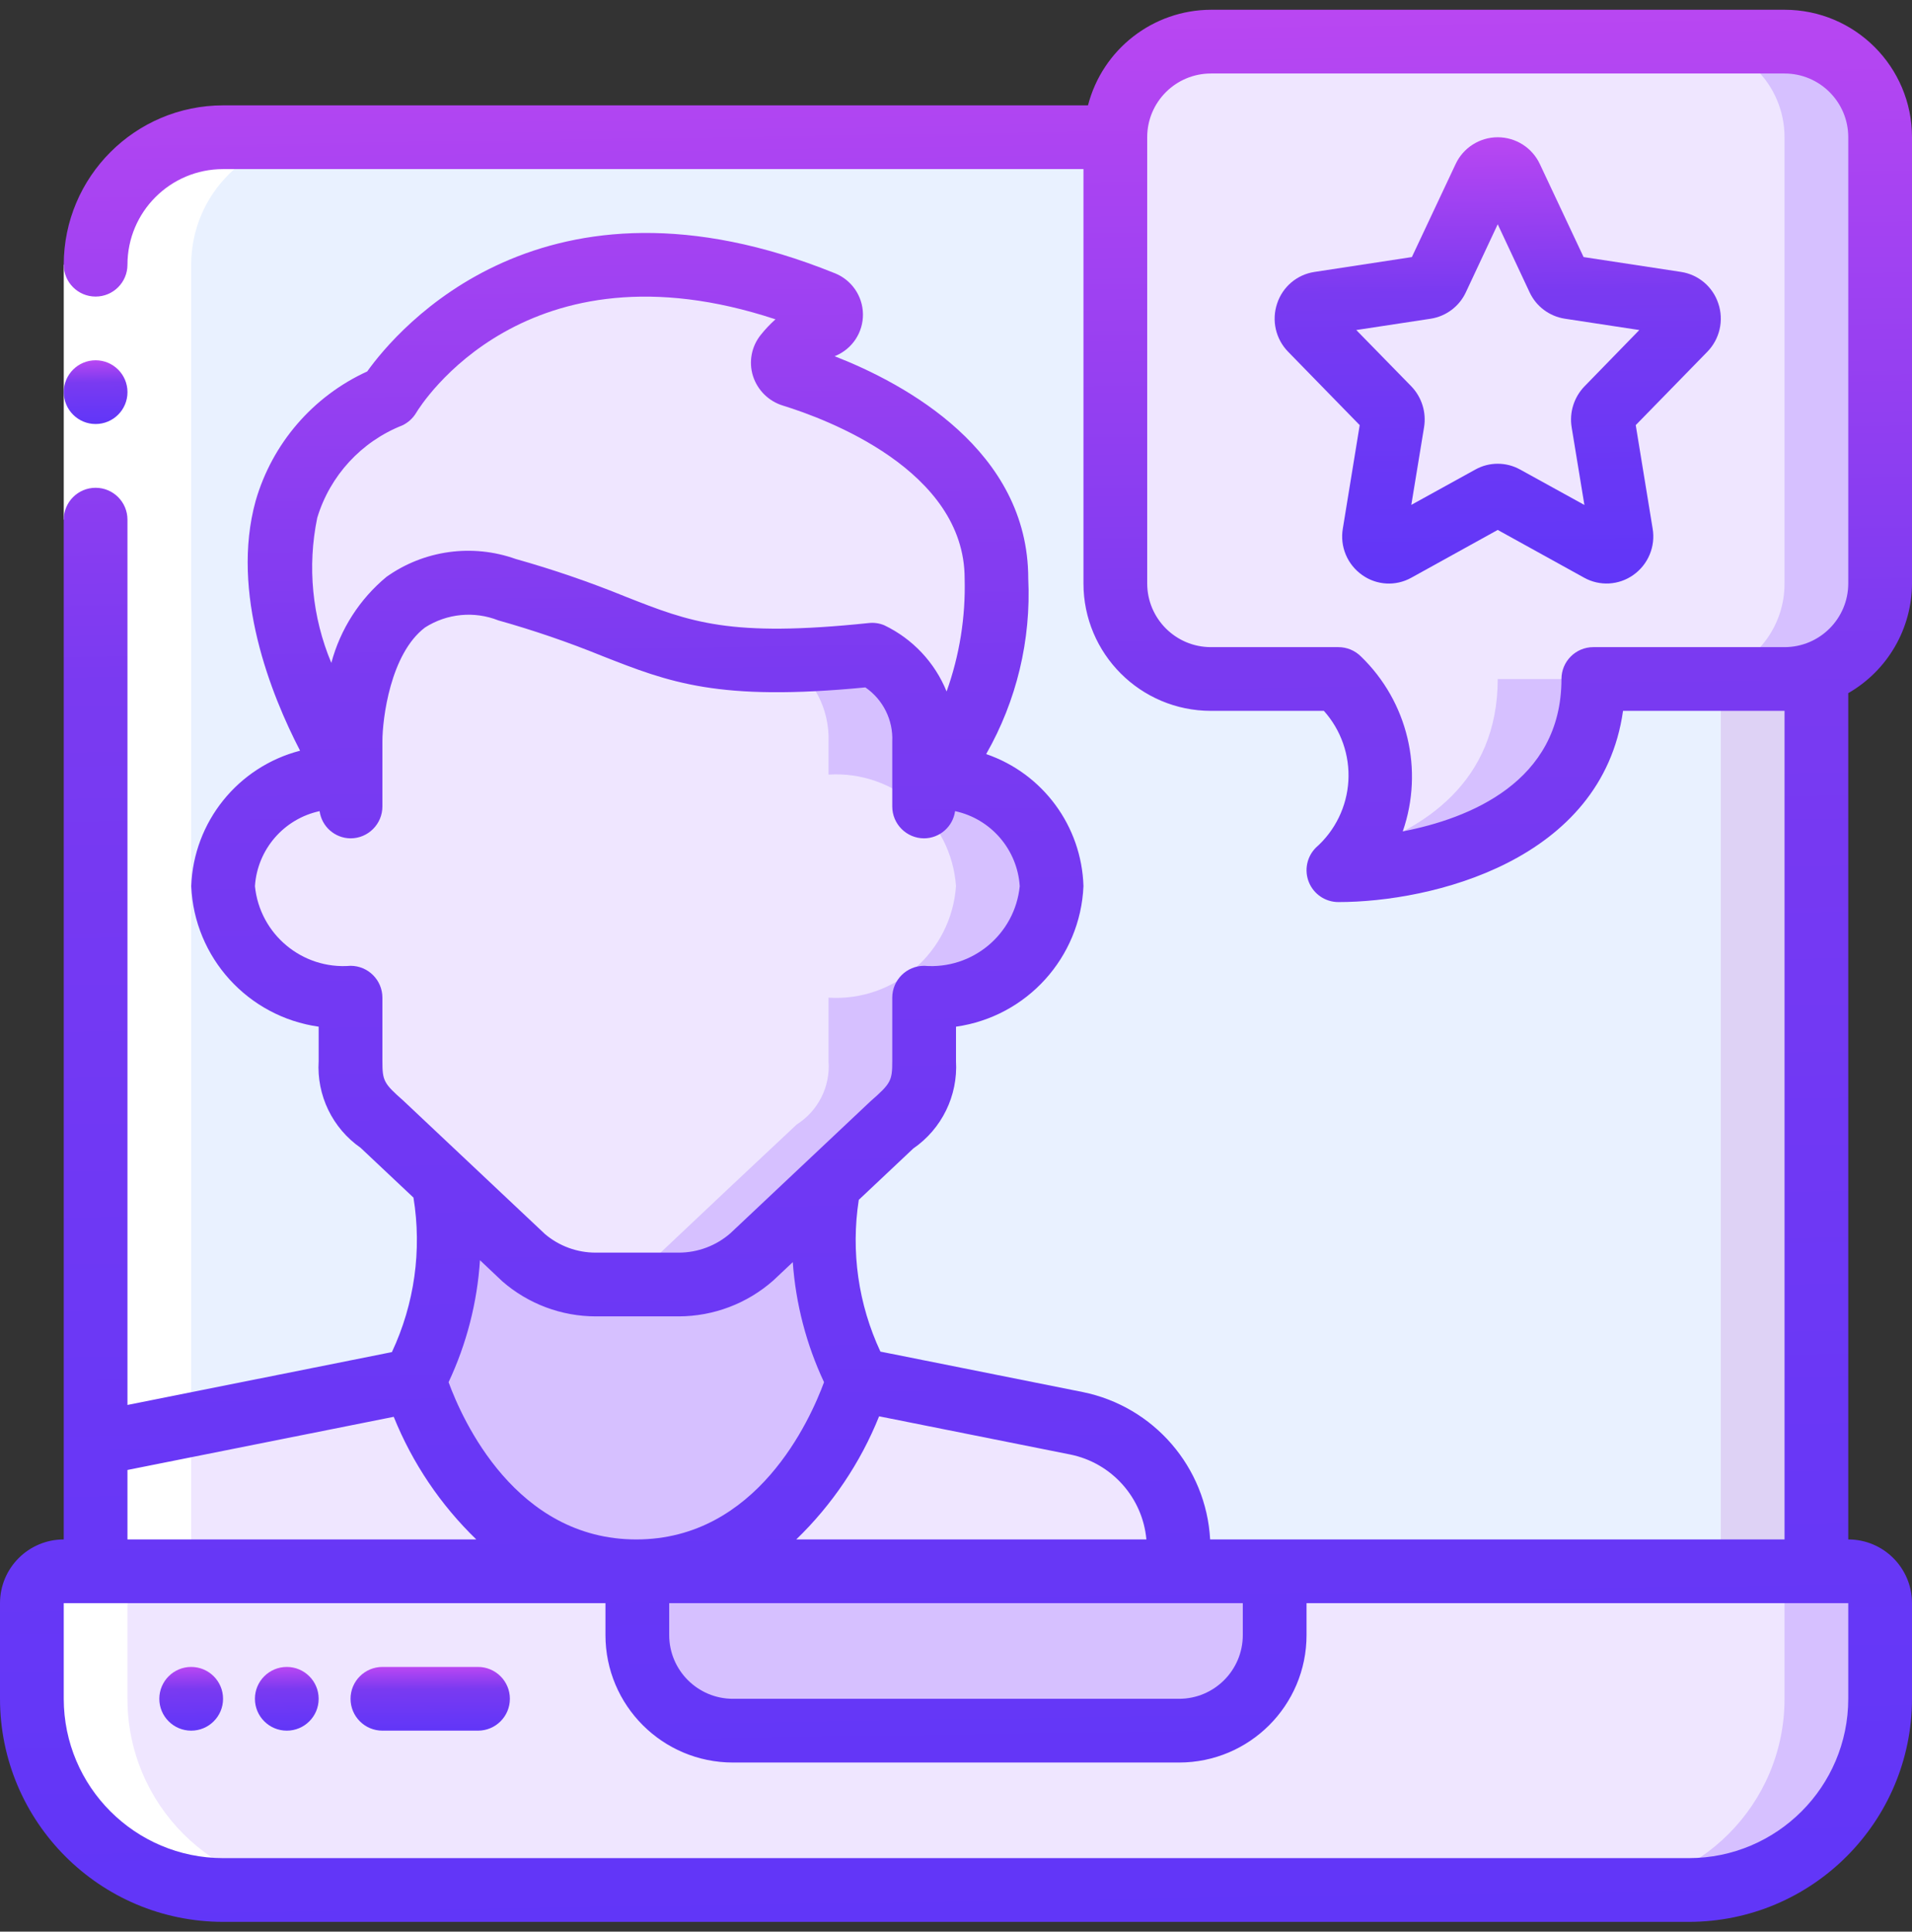
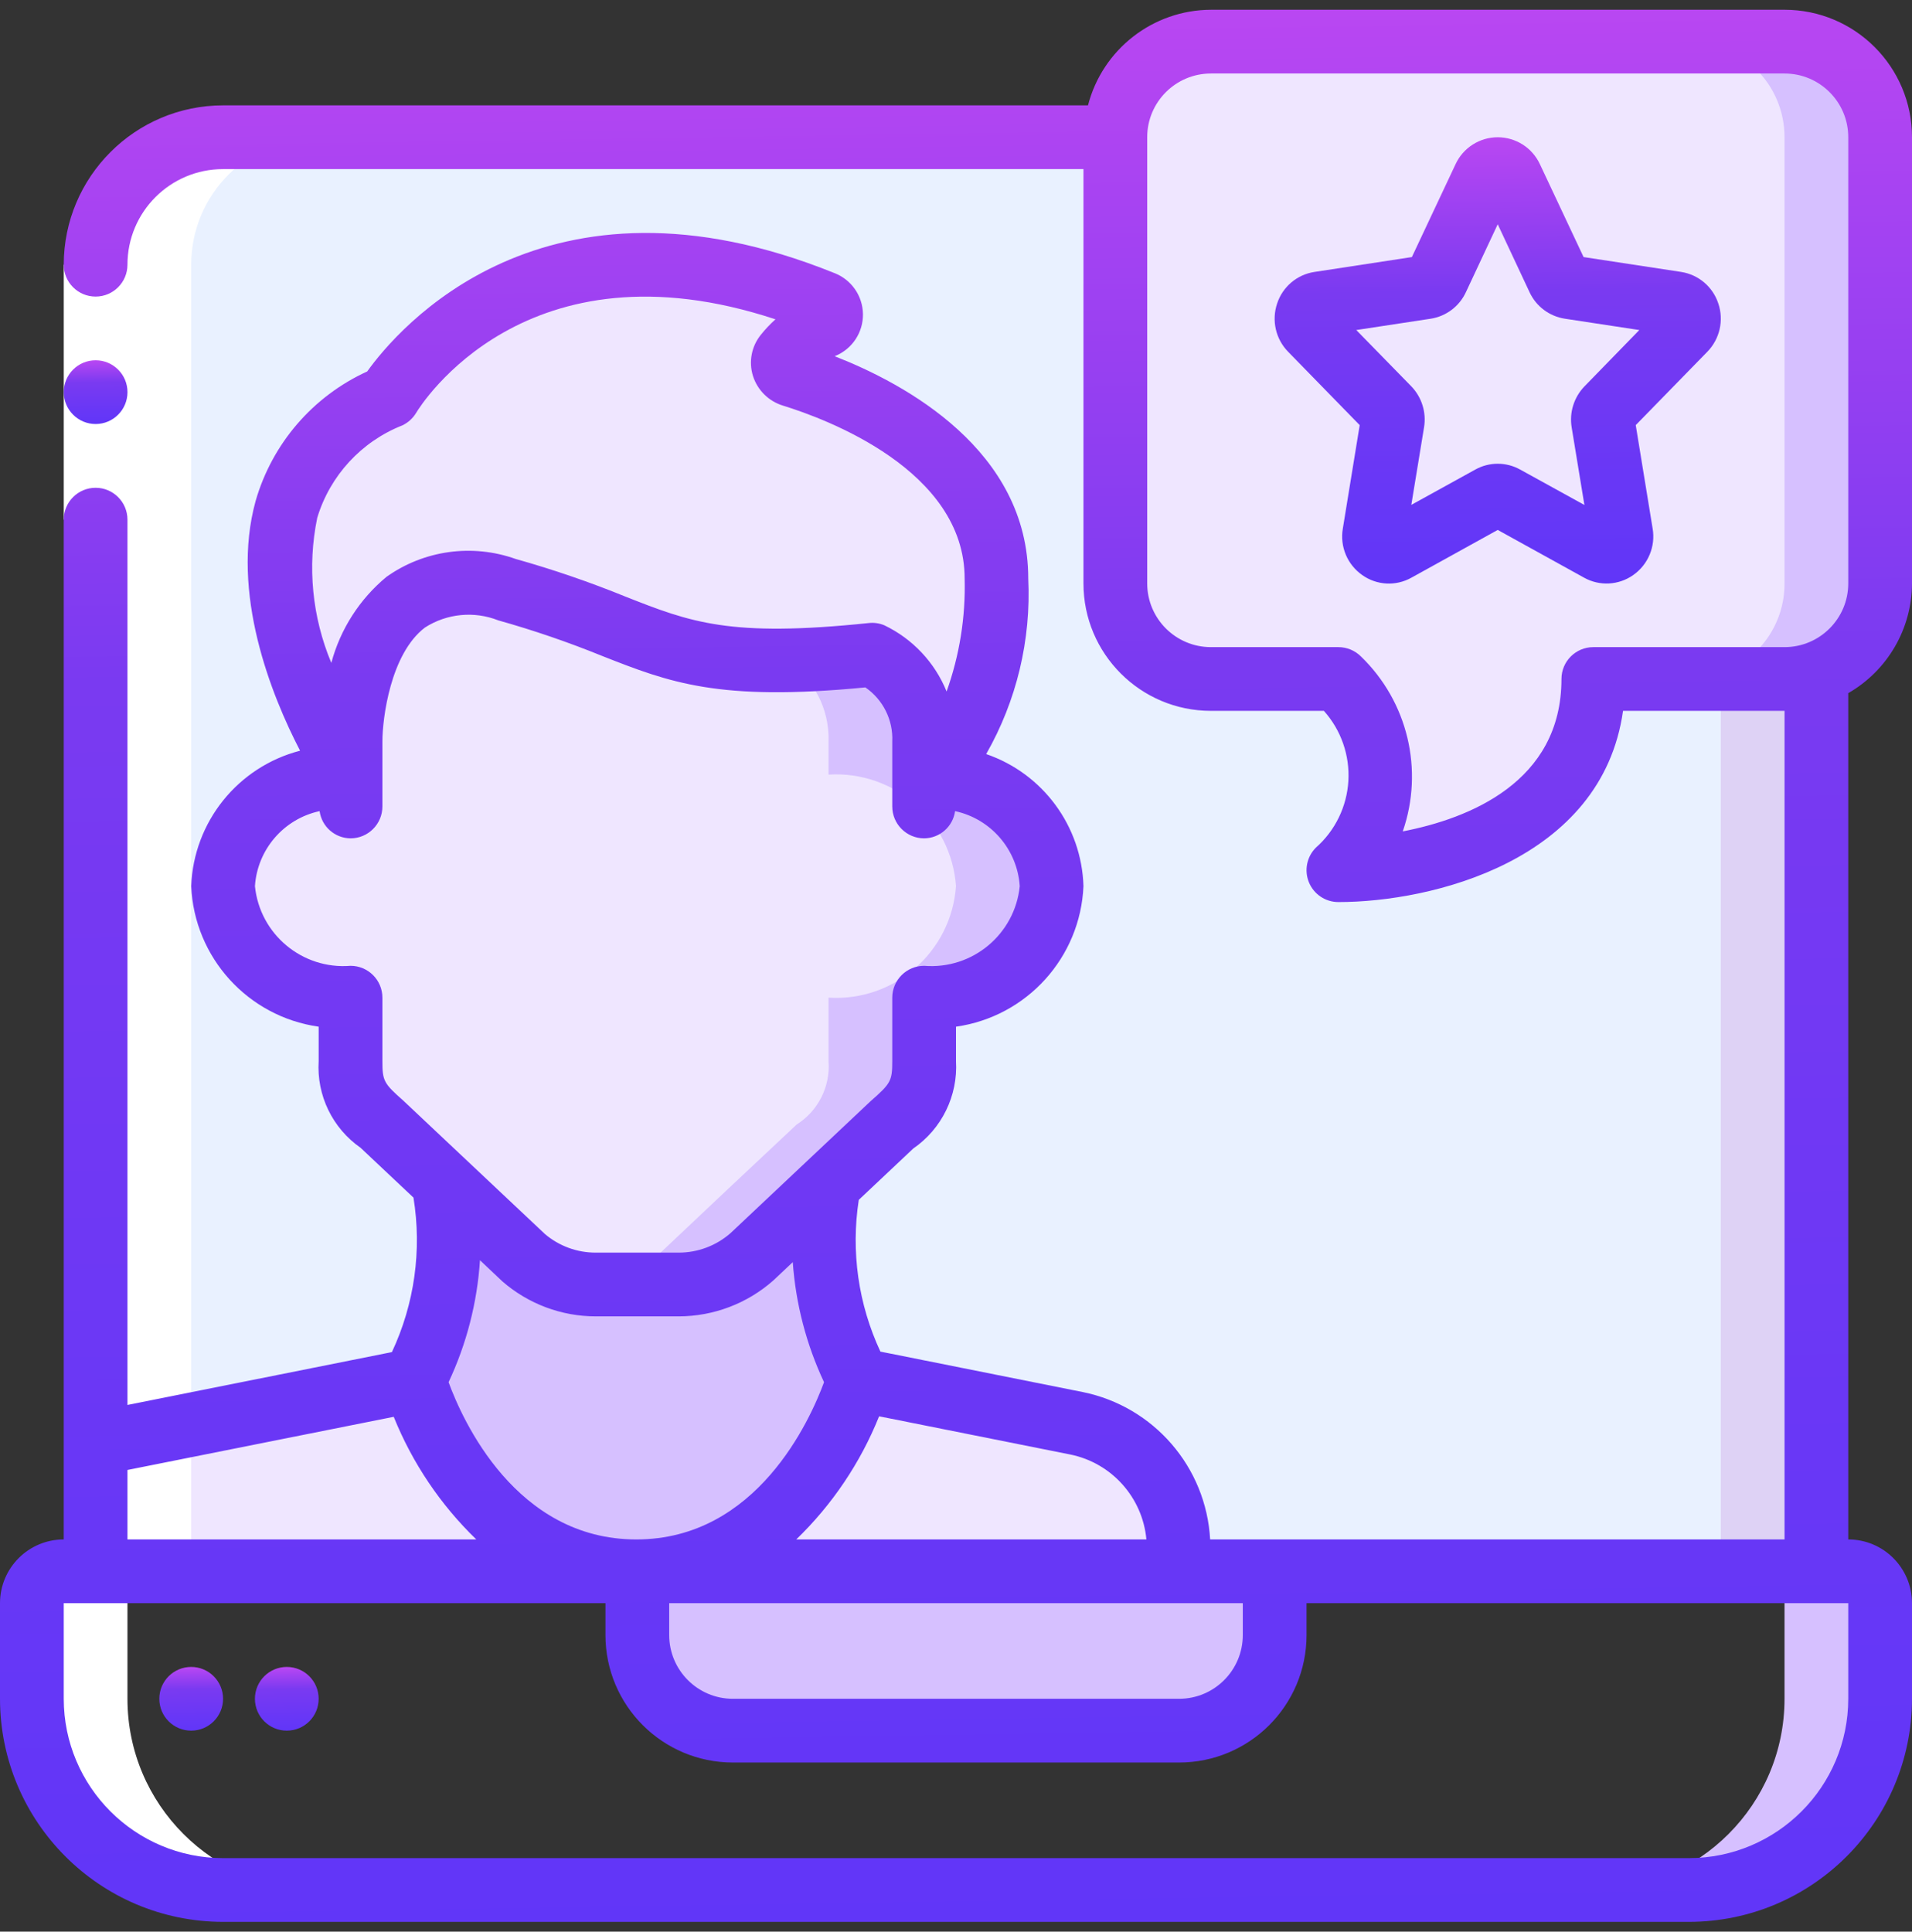
<svg xmlns="http://www.w3.org/2000/svg" width="98" height="99" viewBox="0 0 98 99" fill="none">
  <rect x="0" y="0" width="98" height="99" fill="#333333" stroke="none" />
  <g clip-path="url(#clip0_228_7726)">
-     <path d="M96.366 82.168V87.069C96.366 92.481 91.978 96.868 86.566 96.868H11.433C6.02 96.868 1.633 92.481 1.633 87.069V82.168C1.633 81.266 2.364 80.535 3.266 80.535H94.733C95.635 80.535 96.366 81.266 96.366 82.168Z" fill="#EFE6FF" />
    <path d="M94.733 80.535H89.833C90.735 80.535 91.466 81.266 91.466 82.168V87.069C91.466 92.481 87.078 96.868 81.666 96.868H86.566C91.978 96.868 96.366 92.481 96.366 87.069V82.168C96.366 81.266 95.635 80.535 94.733 80.535Z" fill="#D6C0FF" />
    <path d="M32.666 80.535H65.333V83.802C65.333 86.508 63.139 88.702 60.433 88.702H37.566C34.86 88.702 32.666 86.508 32.666 83.802V80.535Z" fill="#D6C0FF" />
    <path d="M32.618 80.534H4.9V74.001L21.234 70.734C21.234 70.734 24.076 80.534 32.618 80.534Z" fill="#EFE6FF" />
    <path d="M60.433 79.358V80.534H32.617C41.143 80.534 43.985 70.734 43.985 70.734H44.099L55.173 72.956C58.229 73.563 60.43 76.243 60.433 79.358Z" fill="#EFE6FF" />
    <path d="M93.1 34.508V80.535H60.434V79.359C60.431 76.244 58.23 73.564 55.174 72.957L44.1 70.735H43.986C42.422 67.77 41.876 64.372 42.434 61.066L42.271 60.886L45.734 57.636C46.837 56.938 47.465 55.688 47.367 54.386V51.135C50.744 51.344 53.659 48.793 53.9 45.419C53.659 42.044 50.744 39.493 47.367 39.702C47.367 39.702 51.075 37.66 51.075 29.657C51.075 23.009 43.267 20.053 40.621 19.236C40.403 19.185 40.226 19.025 40.153 18.813C40.08 18.6 40.121 18.366 40.262 18.191C40.77 17.556 41.426 17.057 42.173 16.737C42.428 16.639 42.595 16.392 42.591 16.119C42.587 15.846 42.414 15.604 42.157 15.512C26.493 9.191 19.927 20.314 19.927 20.314C8.608 25.655 17.967 39.702 17.967 39.702C14.59 39.493 11.675 42.044 11.434 45.419C11.675 48.793 14.59 51.344 17.967 51.135V54.386C17.869 55.688 18.497 56.938 19.6 57.636L23.014 60.837L22.802 61.066C23.352 64.374 22.801 67.771 21.234 70.735L4.9 74.002V13.569C4.9 9.96 7.825 7.035 11.434 7.035H57.167V29.902C57.167 32.608 59.361 34.802 62.067 34.802H68.6C68.6 34.802 73.5 39.702 68.6 44.602C68.6 44.602 81.667 44.602 81.667 34.802H91.467C92.025 34.805 92.579 34.706 93.1 34.508Z" fill="#E9F1FF" />
    <path d="M91.466 34.802H88.199V80.535H93.099V34.508C92.578 34.706 92.024 34.805 91.466 34.802Z" fill="#DED2F5" />
    <path d="M96.366 7.033V29.899C96.376 31.976 95.062 33.828 93.099 34.505C92.578 34.703 92.024 34.803 91.466 34.8H81.666C81.666 44.599 68.599 44.599 68.599 44.599C73.499 39.7 68.599 34.8 68.599 34.8H62.066C59.36 34.8 57.166 32.606 57.166 29.899V7.033C57.166 4.327 59.36 2.133 62.066 2.133H91.466C94.172 2.133 96.366 4.327 96.366 7.033Z" fill="#EFE6FF" />
-     <path d="M69.436 43.64C69.18 43.98 68.9 44.3 68.6 44.601C68.6 44.601 81.666 44.601 81.666 34.801H76.766C76.766 40.101 72.946 42.523 69.436 43.64Z" fill="#D6C0FF" />
    <path d="M91.466 2.133H86.566C89.273 2.133 91.466 4.327 91.466 7.033V29.899C91.476 31.976 90.163 33.828 88.2 34.505C87.678 34.703 87.124 34.803 86.566 34.8L91.466 34.8C92.024 34.803 92.578 34.703 93.1 34.505C95.063 33.828 96.376 31.976 96.366 29.899V7.033C96.366 4.327 94.173 2.133 91.466 2.133Z" fill="#D6C0FF" />
    <path d="M77.45 9.109L79.884 14.281C79.99 14.513 80.205 14.676 80.457 14.716L85.914 15.549C86.204 15.602 86.44 15.81 86.529 16.091C86.618 16.371 86.545 16.678 86.339 16.888L82.376 20.942C82.199 21.125 82.119 21.382 82.161 21.633L83.095 27.35C83.151 27.639 83.037 27.935 82.8 28.111C82.564 28.287 82.247 28.313 81.986 28.176L77.124 25.489C76.901 25.367 76.631 25.367 76.408 25.489L71.539 28.171C71.278 28.308 70.962 28.282 70.725 28.106C70.489 27.93 70.374 27.634 70.43 27.345L71.365 21.628C71.406 21.377 71.326 21.12 71.149 20.937L67.186 16.883C66.981 16.673 66.907 16.366 66.996 16.086C67.085 15.805 67.322 15.597 67.611 15.544L73.075 14.709C73.327 14.67 73.542 14.507 73.648 14.275L76.082 9.102C76.205 8.834 76.473 8.663 76.768 8.664C77.063 8.665 77.33 8.839 77.45 9.109Z" fill="#EFE6FF" />
    <path d="M51.074 29.654C51.074 37.658 47.367 39.699 47.367 39.699V38.001C47.427 36.121 46.378 34.382 44.688 33.558C34.006 34.669 34.006 32.447 25.986 30.226C17.966 28.005 17.966 38.001 17.966 38.001V39.699C17.966 39.699 8.607 25.653 19.927 20.312C19.927 20.312 26.492 9.189 42.156 15.51C42.413 15.601 42.587 15.843 42.59 16.116C42.594 16.39 42.427 16.636 42.172 16.735C41.425 17.054 40.769 17.554 40.261 18.188C40.121 18.363 40.08 18.598 40.153 18.81C40.226 19.022 40.402 19.182 40.621 19.234C43.267 20.05 51.074 23.007 51.074 29.654Z" fill="#EFE6FF" />
    <path d="M43.985 70.734C43.985 70.734 41.143 80.534 32.617 80.534C24.091 80.534 21.232 70.734 21.232 70.734C22.799 67.769 23.35 64.373 22.8 61.065L23.013 60.836L26.818 64.429C27.845 65.339 29.171 65.838 30.542 65.834H34.789C36.161 65.838 37.486 65.339 38.513 64.429L42.27 60.885L42.433 61.065C41.875 64.371 42.42 67.769 43.985 70.734Z" fill="#D6C0FF" />
    <path d="M53.9 45.418C53.659 48.793 50.744 51.343 47.367 51.135V54.385C47.465 55.687 46.837 56.937 45.734 57.636L42.271 60.886L38.514 64.43C37.487 65.34 36.162 65.84 34.79 65.835H30.544C29.172 65.84 27.846 65.34 26.82 64.43L23.014 60.837L19.6 57.636C18.497 56.937 17.869 55.687 17.967 54.385V51.135C14.59 51.343 11.675 48.793 11.434 45.418C11.675 42.044 14.59 39.493 17.967 39.702V38.003C17.967 38.003 17.967 28.007 25.987 30.228C34.006 32.45 34.006 34.671 44.688 33.56C46.379 34.384 47.428 36.124 47.367 38.003V39.702C50.744 39.493 53.659 42.044 53.9 45.418Z" fill="#EFE6FF" />
    <path d="M47.367 39.7V38.001C47.427 36.122 46.379 34.382 44.688 33.559C42.962 33.738 41.536 33.823 40.29 33.843C41.694 34.752 42.52 36.329 42.467 38.001V39.7C45.844 39.492 48.758 42.042 49 45.417C48.758 48.791 45.844 51.342 42.467 51.133V54.384C42.565 55.686 41.937 56.936 40.834 57.634L37.371 60.884L33.614 64.429C32.67 65.258 31.472 65.743 30.217 65.804C30.326 65.804 30.434 65.833 30.544 65.833H34.79C36.162 65.838 37.487 65.338 38.514 64.429L42.271 60.884L45.733 57.634C46.837 56.936 47.465 55.686 47.367 54.384V51.133C50.744 51.342 53.658 48.791 53.9 45.417C53.658 42.042 50.744 39.492 47.367 39.7Z" fill="#D6C0FF" />
    <path d="M16.333 96.868C10.92 96.868 6.533 92.481 6.533 87.069V82.168C6.533 81.266 7.264 80.535 8.166 80.535H9.799V13.569C9.799 9.96 12.725 7.035 16.333 7.035H11.433C7.825 7.035 4.899 9.96 4.899 13.569V80.535H3.266C2.364 80.535 1.633 81.266 1.633 82.168V87.069C1.633 92.481 6.02 96.868 11.433 96.868H16.333Z" fill="white" />
    <path d="M3.268 13.566H6.534V26.633H3.268V13.566Z" fill="white" />
    <path d="M4.901 21.732C5.803 21.732 6.534 21 6.534 20.098C6.534 19.196 5.803 18.465 4.901 18.465C3.999 18.465 3.268 19.196 3.268 20.098C3.268 21 3.999 21.732 4.901 21.732Z" fill="url(#paint0_linear_228_7726)" />
-     <path d="M24.5 85.434H19.6C18.698 85.434 17.967 86.165 17.967 87.067C17.967 87.969 18.698 88.7 19.6 88.7H24.5C25.402 88.7 26.134 87.969 26.134 87.067C26.134 86.165 25.402 85.434 24.5 85.434Z" fill="url(#paint1_linear_228_7726)" />
    <path d="M9.799 88.7C10.701 88.7 11.433 87.969 11.433 87.067C11.433 86.165 10.701 85.434 9.799 85.434C8.897 85.434 8.166 86.165 8.166 87.067C8.166 87.969 8.897 88.7 9.799 88.7Z" fill="url(#paint2_linear_228_7726)" />
    <path d="M14.7 88.7C15.602 88.7 16.333 87.969 16.333 87.067C16.333 86.165 15.602 85.434 14.7 85.434C13.798 85.434 13.066 86.165 13.066 87.067C13.066 87.969 13.798 88.7 14.7 88.7Z" fill="url(#paint3_linear_228_7726)" />
    <path d="M91.467 0.5H62.067C59.097 0.511 56.508 2.524 55.765 5.4H11.433C6.925 5.405 3.272 9.059 3.267 13.567C3.267 14.469 3.998 15.2 4.9 15.2C5.802 15.2 6.533 14.469 6.533 13.567C6.533 10.861 8.727 8.667 11.433 8.667H55.533V29.9C55.533 33.508 58.458 36.433 62.067 36.433H67.855C68.736 37.415 69.187 38.708 69.111 40.025C69.034 41.341 68.434 42.573 67.445 43.445C66.978 43.912 66.839 44.615 67.091 45.225C67.344 45.835 67.939 46.233 68.6 46.233C73.364 46.233 82.104 44.135 83.189 36.433H91.467V78.9H62.026C61.821 75.192 59.141 72.089 55.502 71.347L45.126 69.273C43.993 66.848 43.607 64.141 44.017 61.495L46.808 58.865C48.272 57.858 49.103 56.158 49 54.384V52.62C52.629 52.106 55.375 49.078 55.533 45.417C55.441 42.343 53.455 39.647 50.547 38.648C52.106 35.916 52.854 32.796 52.703 29.653C52.703 23.078 46.398 19.67 42.782 18.258L42.819 18.241C43.684 17.883 44.243 17.035 44.231 16.1C44.219 15.164 43.639 14.331 42.766 13.995C27.866 7.973 20.361 16.886 18.821 19.038C16.04 20.309 13.952 22.73 13.104 25.668C11.798 30.385 13.906 35.631 15.38 38.475C12.191 39.303 9.923 42.125 9.8 45.417C9.958 49.078 12.705 52.106 16.333 52.62V54.384C16.225 56.137 17.038 57.82 18.48 58.825L21.192 61.379C21.631 64.07 21.245 66.83 20.087 69.298L6.533 72.007V26.633C6.533 25.731 5.802 25 4.9 25C3.998 25 3.267 25.731 3.267 26.633V78.9C1.463 78.9 0 80.362 0 82.167V87.067C0.007 93.378 5.122 98.493 11.433 98.5H86.567C92.878 98.493 97.993 93.378 98 87.067V82.167C98 80.362 96.537 78.9 94.733 78.9V35.525C96.748 34.367 97.993 32.224 98 29.9V7.033C98 3.425 95.075 0.5 91.467 0.5ZM34.3 82.167H63.7V83.8C63.7 85.604 62.237 87.067 60.433 87.067H37.567C35.763 87.067 34.3 85.604 34.3 83.8V82.167ZM58.759 78.9H40.812C42.656 77.118 44.103 74.968 45.059 72.589L54.869 74.549C56.982 74.984 58.562 76.751 58.759 78.9ZM16.26 26.539C16.914 24.376 18.521 22.631 20.622 21.802C20.916 21.662 21.162 21.439 21.33 21.16C21.56 20.77 26.95 12.137 39.747 16.366C39.471 16.613 39.216 16.883 38.986 17.173C38.517 17.761 38.369 18.542 38.591 19.261C38.821 19.993 39.398 20.566 40.133 20.789C42.315 21.461 49.443 24.085 49.443 29.653C49.495 31.623 49.182 33.585 48.518 35.44C47.914 33.952 46.776 32.743 45.328 32.048C45.077 31.942 44.802 31.902 44.531 31.932C37.392 32.677 35.385 31.888 32.071 30.583C30.227 29.832 28.343 29.186 26.427 28.647C24.203 27.856 21.734 28.198 19.809 29.565C18.432 30.706 17.444 32.247 16.982 33.975C15.998 31.626 15.746 29.034 16.26 26.539ZM19.6 54.384V51.133C19.6 50.231 18.869 49.5 17.967 49.5C15.494 49.701 13.315 47.885 13.067 45.417C13.19 43.539 14.542 41.97 16.381 41.572C16.49 42.366 17.165 42.96 17.967 42.967C18.869 42.967 19.6 42.235 19.6 41.333V38.003C19.6 36.835 20.008 33.506 21.785 32.16C22.906 31.442 24.304 31.306 25.542 31.796C27.351 32.304 29.13 32.914 30.87 33.622C34.311 34.975 36.817 35.96 44.355 35.231C45.263 35.856 45.784 36.906 45.733 38.008V41.333C45.733 42.235 46.465 42.967 47.367 42.967C48.168 42.96 48.843 42.366 48.953 41.572C50.792 41.97 52.144 43.539 52.267 45.417C52.019 47.885 49.84 49.701 47.367 49.5C46.465 49.5 45.733 50.231 45.733 51.133V54.384C45.733 55.395 45.663 55.527 44.613 56.447L37.439 63.205C36.706 63.846 35.764 64.2 34.79 64.2H30.543C29.586 64.204 28.659 63.866 27.93 63.246L20.667 56.406C19.67 55.527 19.6 55.395 19.6 54.384ZM25.745 65.67C27.074 66.829 28.779 67.468 30.543 67.467H34.79C36.577 67.463 38.301 66.808 39.639 65.624L40.634 64.687C40.785 66.819 41.328 68.905 42.236 70.84C41.524 72.773 38.793 78.9 32.613 78.9C26.432 78.9 23.698 72.77 22.992 70.84C23.915 68.875 24.461 66.755 24.601 64.589L25.745 65.67ZM20.181 72.615C21.136 74.983 22.578 77.125 24.413 78.9H6.533V75.339L20.181 72.615ZM94.733 87.067C94.728 91.575 91.075 95.228 86.567 95.233H11.433C6.925 95.228 3.272 91.575 3.267 87.067V82.167H31.033V83.8C31.033 87.408 33.958 90.333 37.567 90.333H60.433C64.042 90.333 66.967 87.408 66.967 83.8V82.167H94.733V87.067ZM94.733 29.9C94.733 31.704 93.271 33.167 91.467 33.167H81.667C80.765 33.167 80.033 33.898 80.033 34.8C80.033 40.092 75.28 41.956 71.899 42.611C72.991 39.459 72.154 35.961 69.755 33.645C69.448 33.339 69.033 33.167 68.6 33.167H62.067C60.263 33.167 58.8 31.704 58.8 29.9V7.033C58.8 5.229 60.263 3.767 62.067 3.767H91.467C93.271 3.767 94.733 5.229 94.733 7.033V29.9Z" fill="url(#paint4_linear_228_7726)" />
    <path d="M86.161 13.936L81.167 13.175L78.929 8.417C78.539 7.574 77.695 7.035 76.766 7.035C75.838 7.035 74.994 7.574 74.604 8.417L72.366 13.175L67.37 13.938C66.479 14.073 65.741 14.699 65.46 15.555C65.167 16.421 65.385 17.379 66.026 18.032L69.692 21.789L68.827 27.091C68.67 28.01 69.057 28.937 69.82 29.472C70.561 30 71.54 30.054 72.335 29.611L76.766 27.16L81.198 29.61C81.993 30.051 82.971 29.997 83.713 29.471C84.476 28.935 84.863 28.008 84.706 27.089L83.84 21.788L87.507 18.031C88.147 17.377 88.366 16.419 88.072 15.553C87.791 14.697 87.052 14.072 86.161 13.936ZM81.209 19.806C80.673 20.363 80.43 21.14 80.556 21.904L81.209 25.881L77.91 24.063C77.198 23.669 76.334 23.669 75.623 24.063L72.337 25.876L72.99 21.9C73.116 21.137 72.874 20.358 72.337 19.801L69.516 16.915L73.337 16.334C74.123 16.209 74.797 15.702 75.133 14.98L76.766 11.494L78.4 14.981C78.738 15.705 79.415 16.212 80.205 16.334L84.023 16.915L81.209 19.806Z" fill="url(#paint5_linear_228_7726)" />
  </g>
  <defs>
    <linearGradient id="paint0_linear_228_7726" x1="3.89" y1="18.387" x2="3.954" y2="22.593" gradientUnits="userSpaceOnUse">
      <stop stop-color="#BF48F2" />
      <stop offset="0.29" stop-color="#7A3AF1" />
      <stop offset="0.63" stop-color="#6837F6" />
      <stop offset="1" stop-color="#5935FA" />
    </linearGradient>
    <linearGradient id="paint1_linear_228_7726" x1="19.523" y1="85.355" x2="19.549" y2="89.563" gradientUnits="userSpaceOnUse">
      <stop stop-color="#BF48F2" />
      <stop offset="0.29" stop-color="#7A3AF1" />
      <stop offset="0.63" stop-color="#6837F6" />
      <stop offset="1" stop-color="#5935FA" />
    </linearGradient>
    <linearGradient id="paint2_linear_228_7726" x1="8.789" y1="85.355" x2="8.852" y2="89.562" gradientUnits="userSpaceOnUse">
      <stop stop-color="#BF48F2" />
      <stop offset="0.29" stop-color="#7A3AF1" />
      <stop offset="0.63" stop-color="#6837F6" />
      <stop offset="1" stop-color="#5935FA" />
    </linearGradient>
    <linearGradient id="paint3_linear_228_7726" x1="13.689" y1="85.355" x2="13.753" y2="89.562" gradientUnits="userSpaceOnUse">
      <stop stop-color="#BF48F2" />
      <stop offset="0.29" stop-color="#7A3AF1" />
      <stop offset="0.63" stop-color="#6837F6" />
      <stop offset="1" stop-color="#5935FA" />
    </linearGradient>
    <linearGradient id="paint4_linear_228_7726" x1="18.679" y1="-1.847" x2="20.586" y2="124.355" gradientUnits="userSpaceOnUse">
      <stop stop-color="#BF48F2" />
      <stop offset="0.29" stop-color="#7A3AF1" />
      <stop offset="0.63" stop-color="#6837F6" />
      <stop offset="1" stop-color="#5935FA" />
    </linearGradient>
    <linearGradient id="paint5_linear_228_7726" x1="69.691" y1="6.487" x2="70.136" y2="35.944" gradientUnits="userSpaceOnUse">
      <stop stop-color="#BF48F2" />
      <stop offset="0.29" stop-color="#7A3AF1" />
      <stop offset="0.63" stop-color="#6837F6" />
      <stop offset="1" stop-color="#5935FA" />
    </linearGradient>
    <clipPath id="clip0_228_7726">
      <rect width="98" height="98" fill="white" transform="translate(0 0.5)" />
    </clipPath>
  </defs>
</svg>